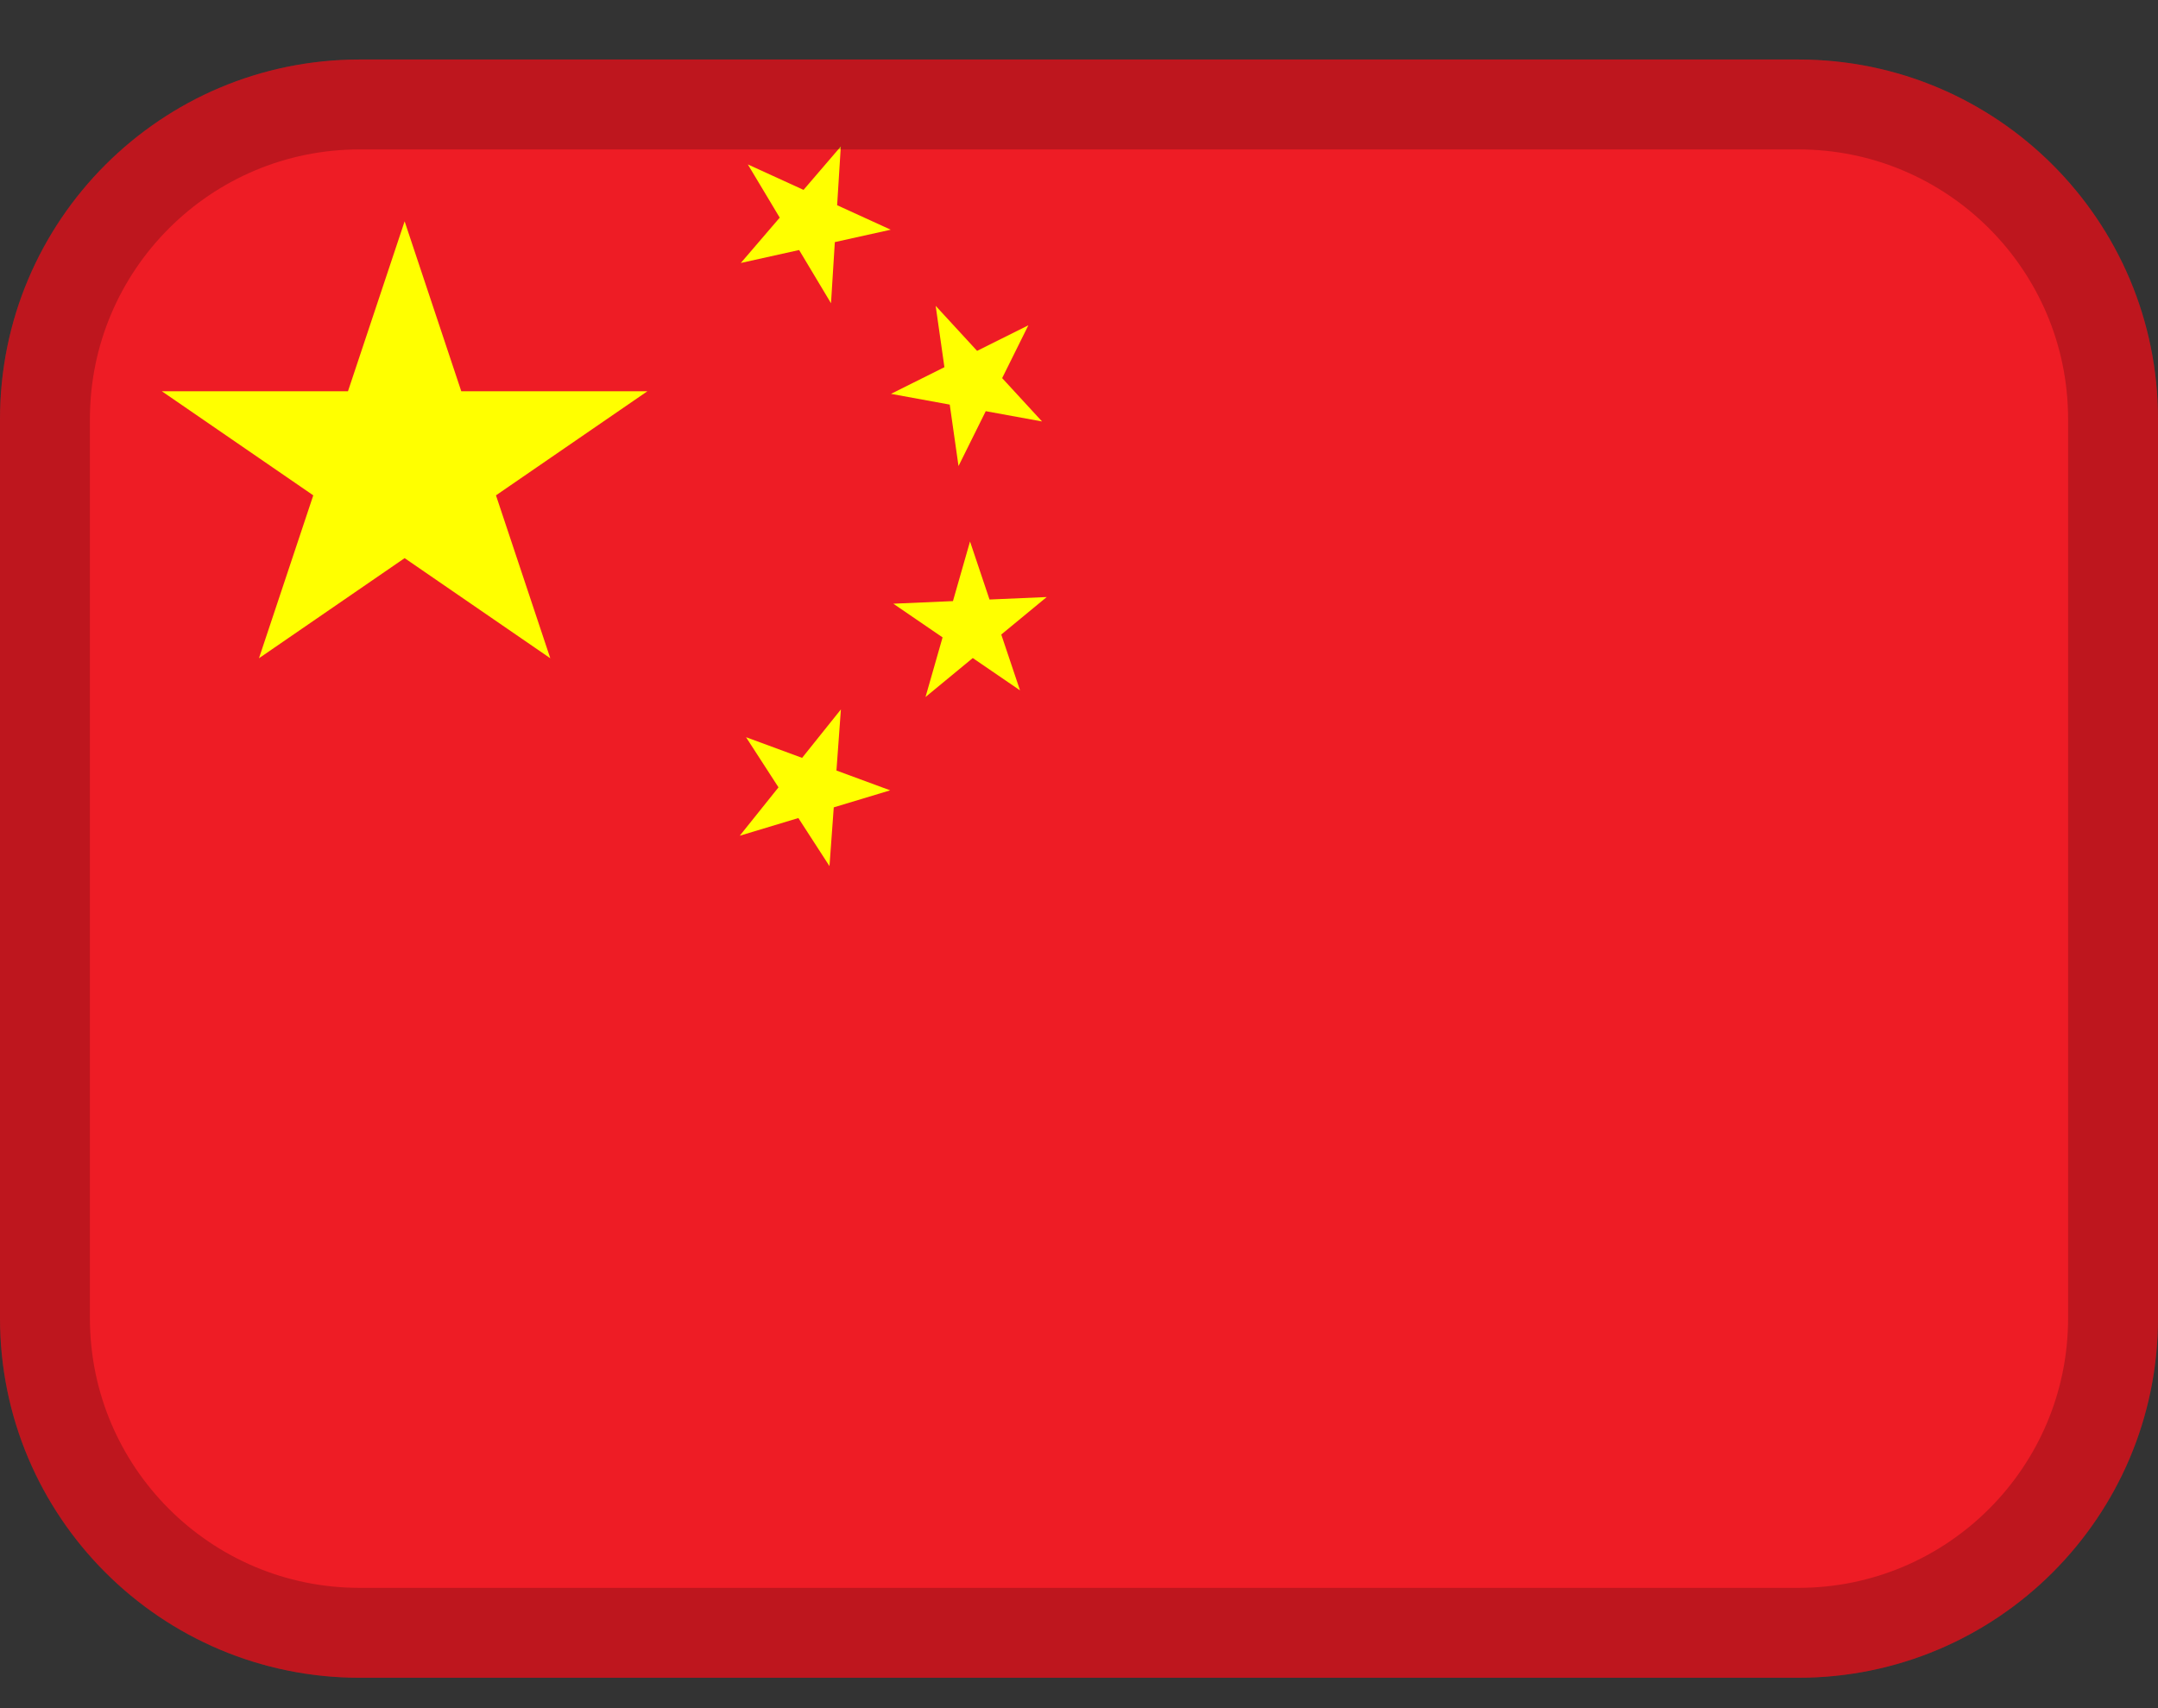
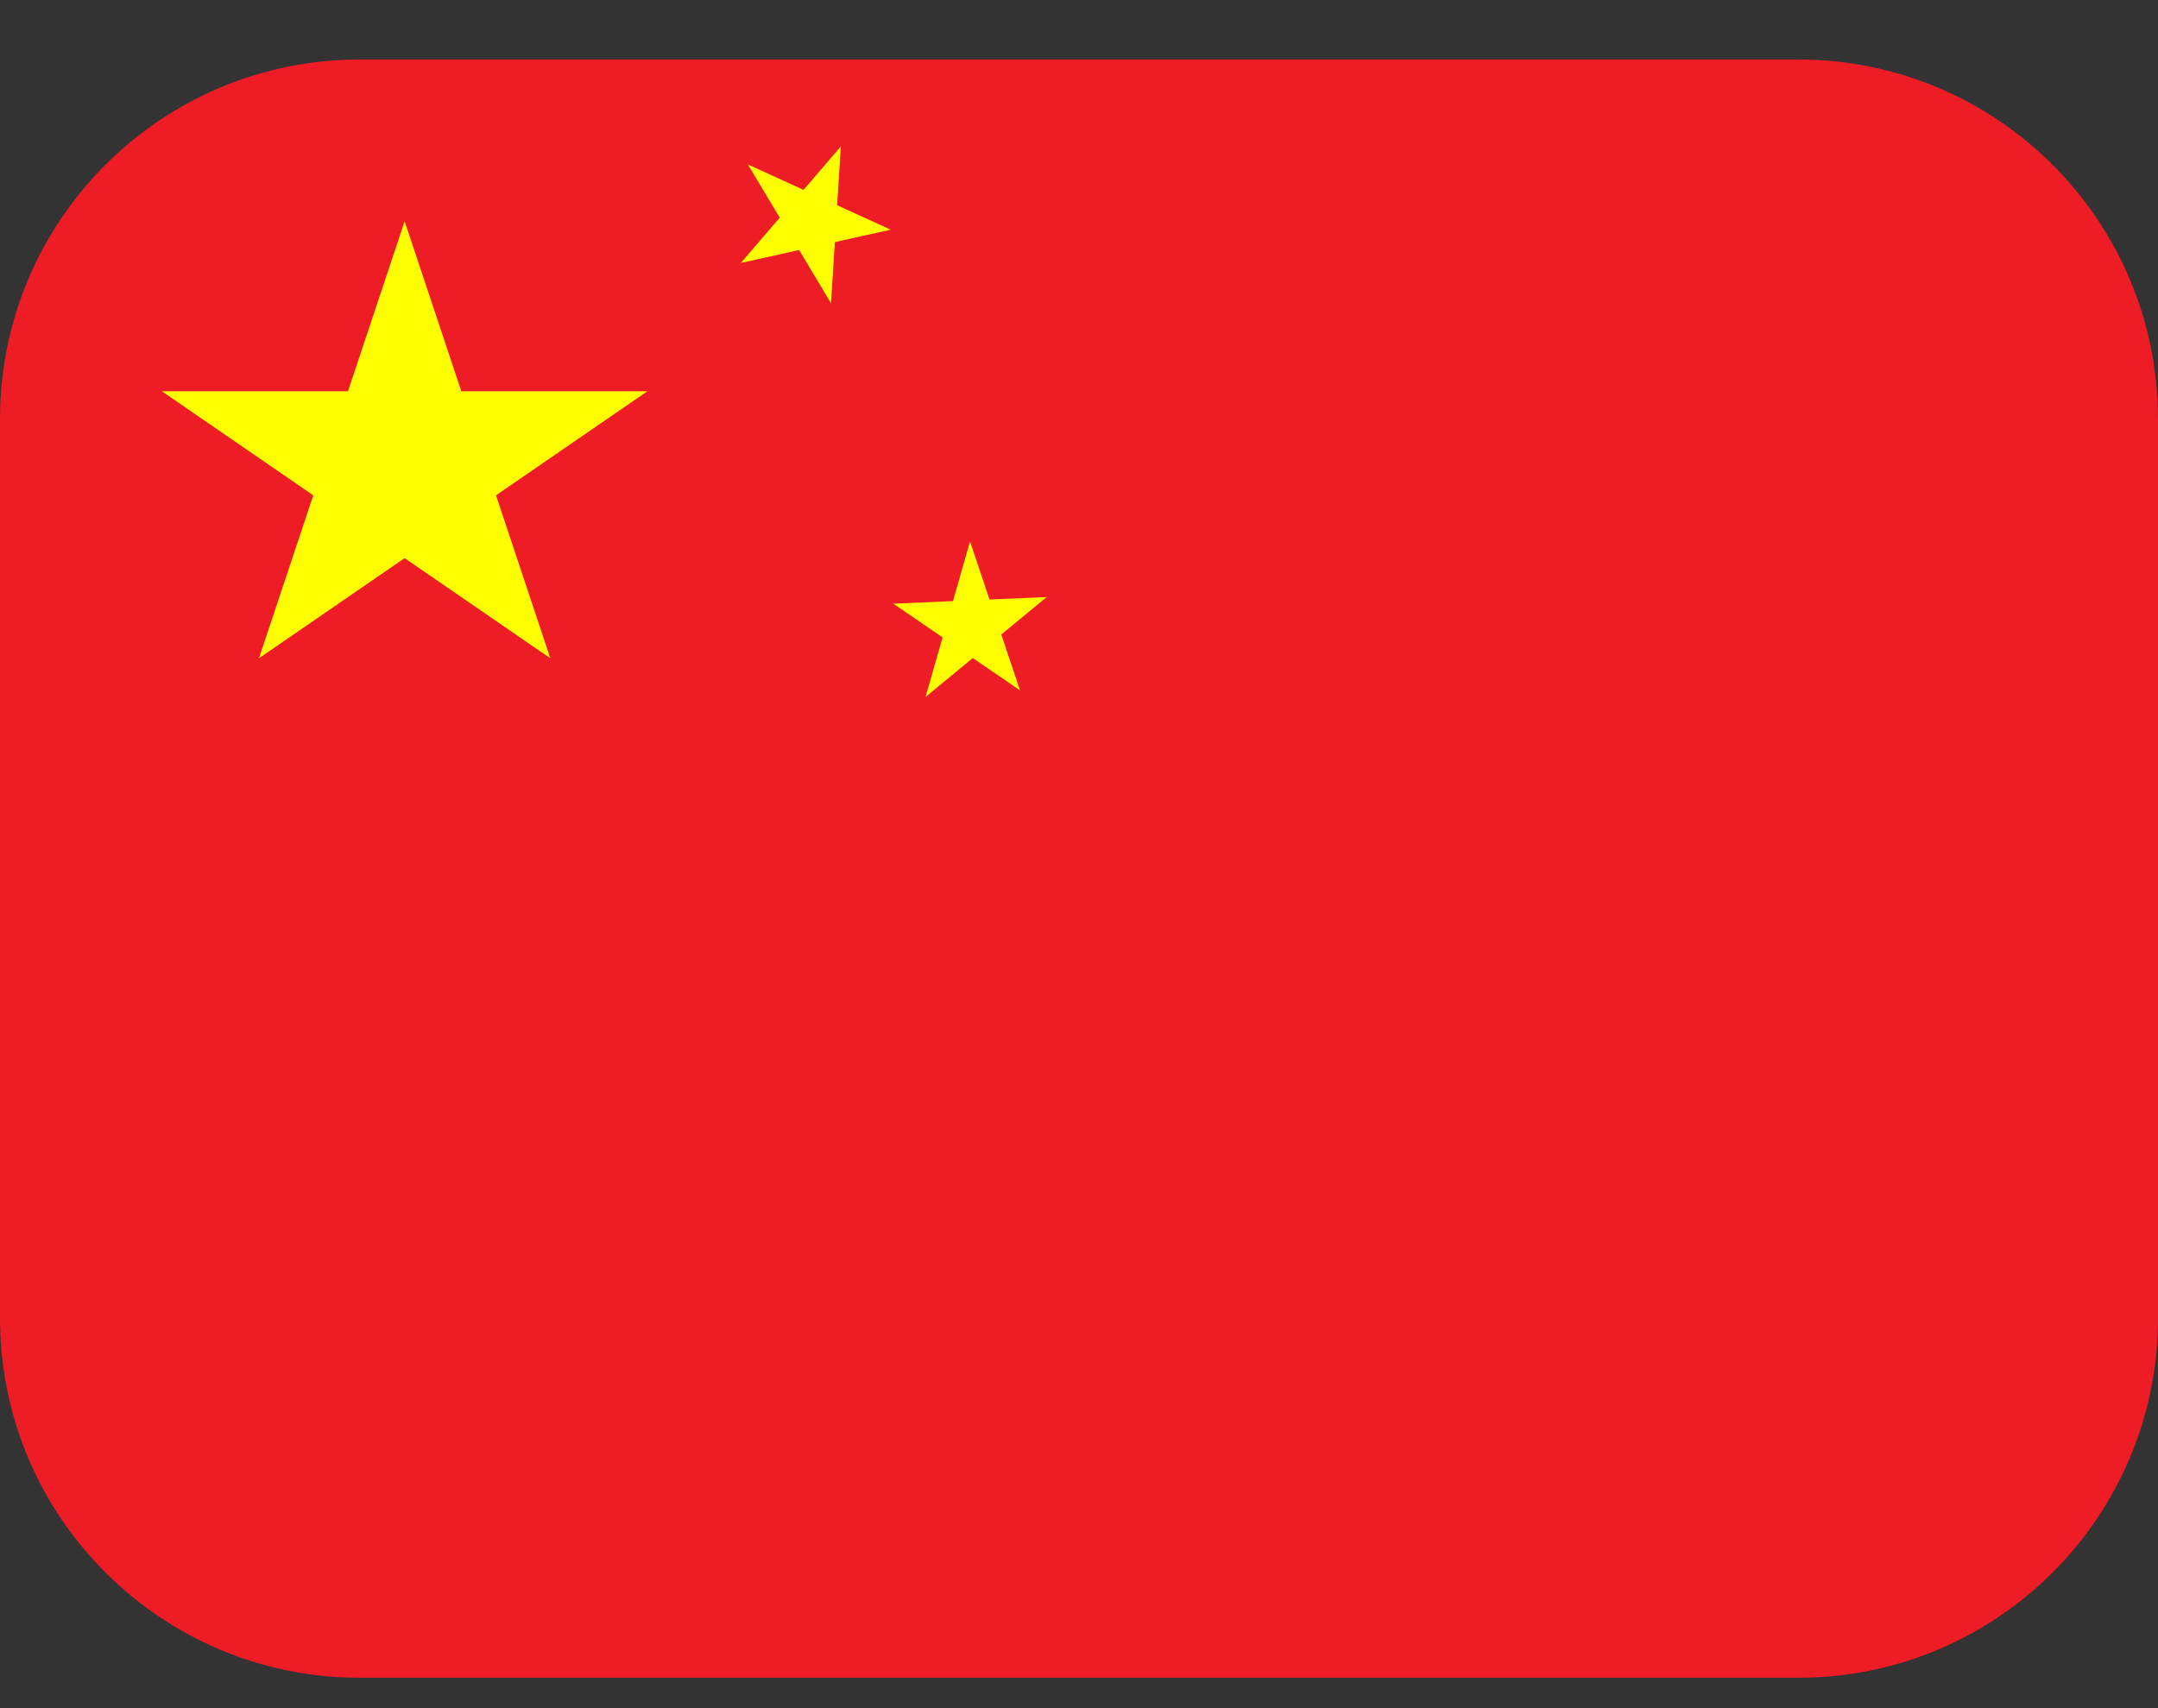
<svg xmlns="http://www.w3.org/2000/svg" width="24" height="19" viewBox="0 0 24 19" fill="none">
  <rect x="0" y="0" width="24" height="19" fill="#333333" stroke="none" />
  <g clip-path="url(#clip0_169_3993)">
    <path d="M0 0.662H24V18.662H0V0.662Z" fill="#EE1C25" />
    <path d="M2.88 7.322L4.5 2.462L6.12 7.322L1.8 4.352H7.2L2.88 7.322Z" fill="#FFFF00" />
    <path d="M9.906 2.555L8.239 2.925L9.351 1.629L9.242 3.373L8.317 1.829L9.906 2.555Z" fill="#FFFF00" />
-     <path d="M11.589 4.688L9.909 4.381L11.437 3.618L10.66 5.184L10.406 3.402L11.589 4.688Z" fill="#FFFF00" />
    <path d="M11.344 7.679L9.935 6.715L11.641 6.641L10.293 7.753L10.788 6.023L11.344 7.679Z" fill="#FFFF00" />
-     <path d="M9.225 9.634L8.297 8.2L9.9 8.791L8.227 9.296L9.352 7.891L9.225 9.634Z" fill="#FFFF00" />
  </g>
-   <path d="M0.5 4.662C0.5 2.729 2.067 1.162 4 1.162H20C21.933 1.162 23.5 2.729 23.5 4.662V14.662C23.5 16.595 21.933 18.162 20 18.162H4C2.067 18.162 0.5 16.595 0.5 14.662V4.662Z" stroke="black" stroke-opacity="0.2" />
  <defs>
    <clipPath id="clip0_169_3993">
      <path d="M0 4.662C0 2.453 1.791 0.662 4 0.662H20C22.209 0.662 24 2.453 24 4.662V14.662C24 16.871 22.209 18.662 20 18.662H4C1.791 18.662 0 16.871 0 14.662V4.662Z" fill="white" />
    </clipPath>
  </defs>
</svg>